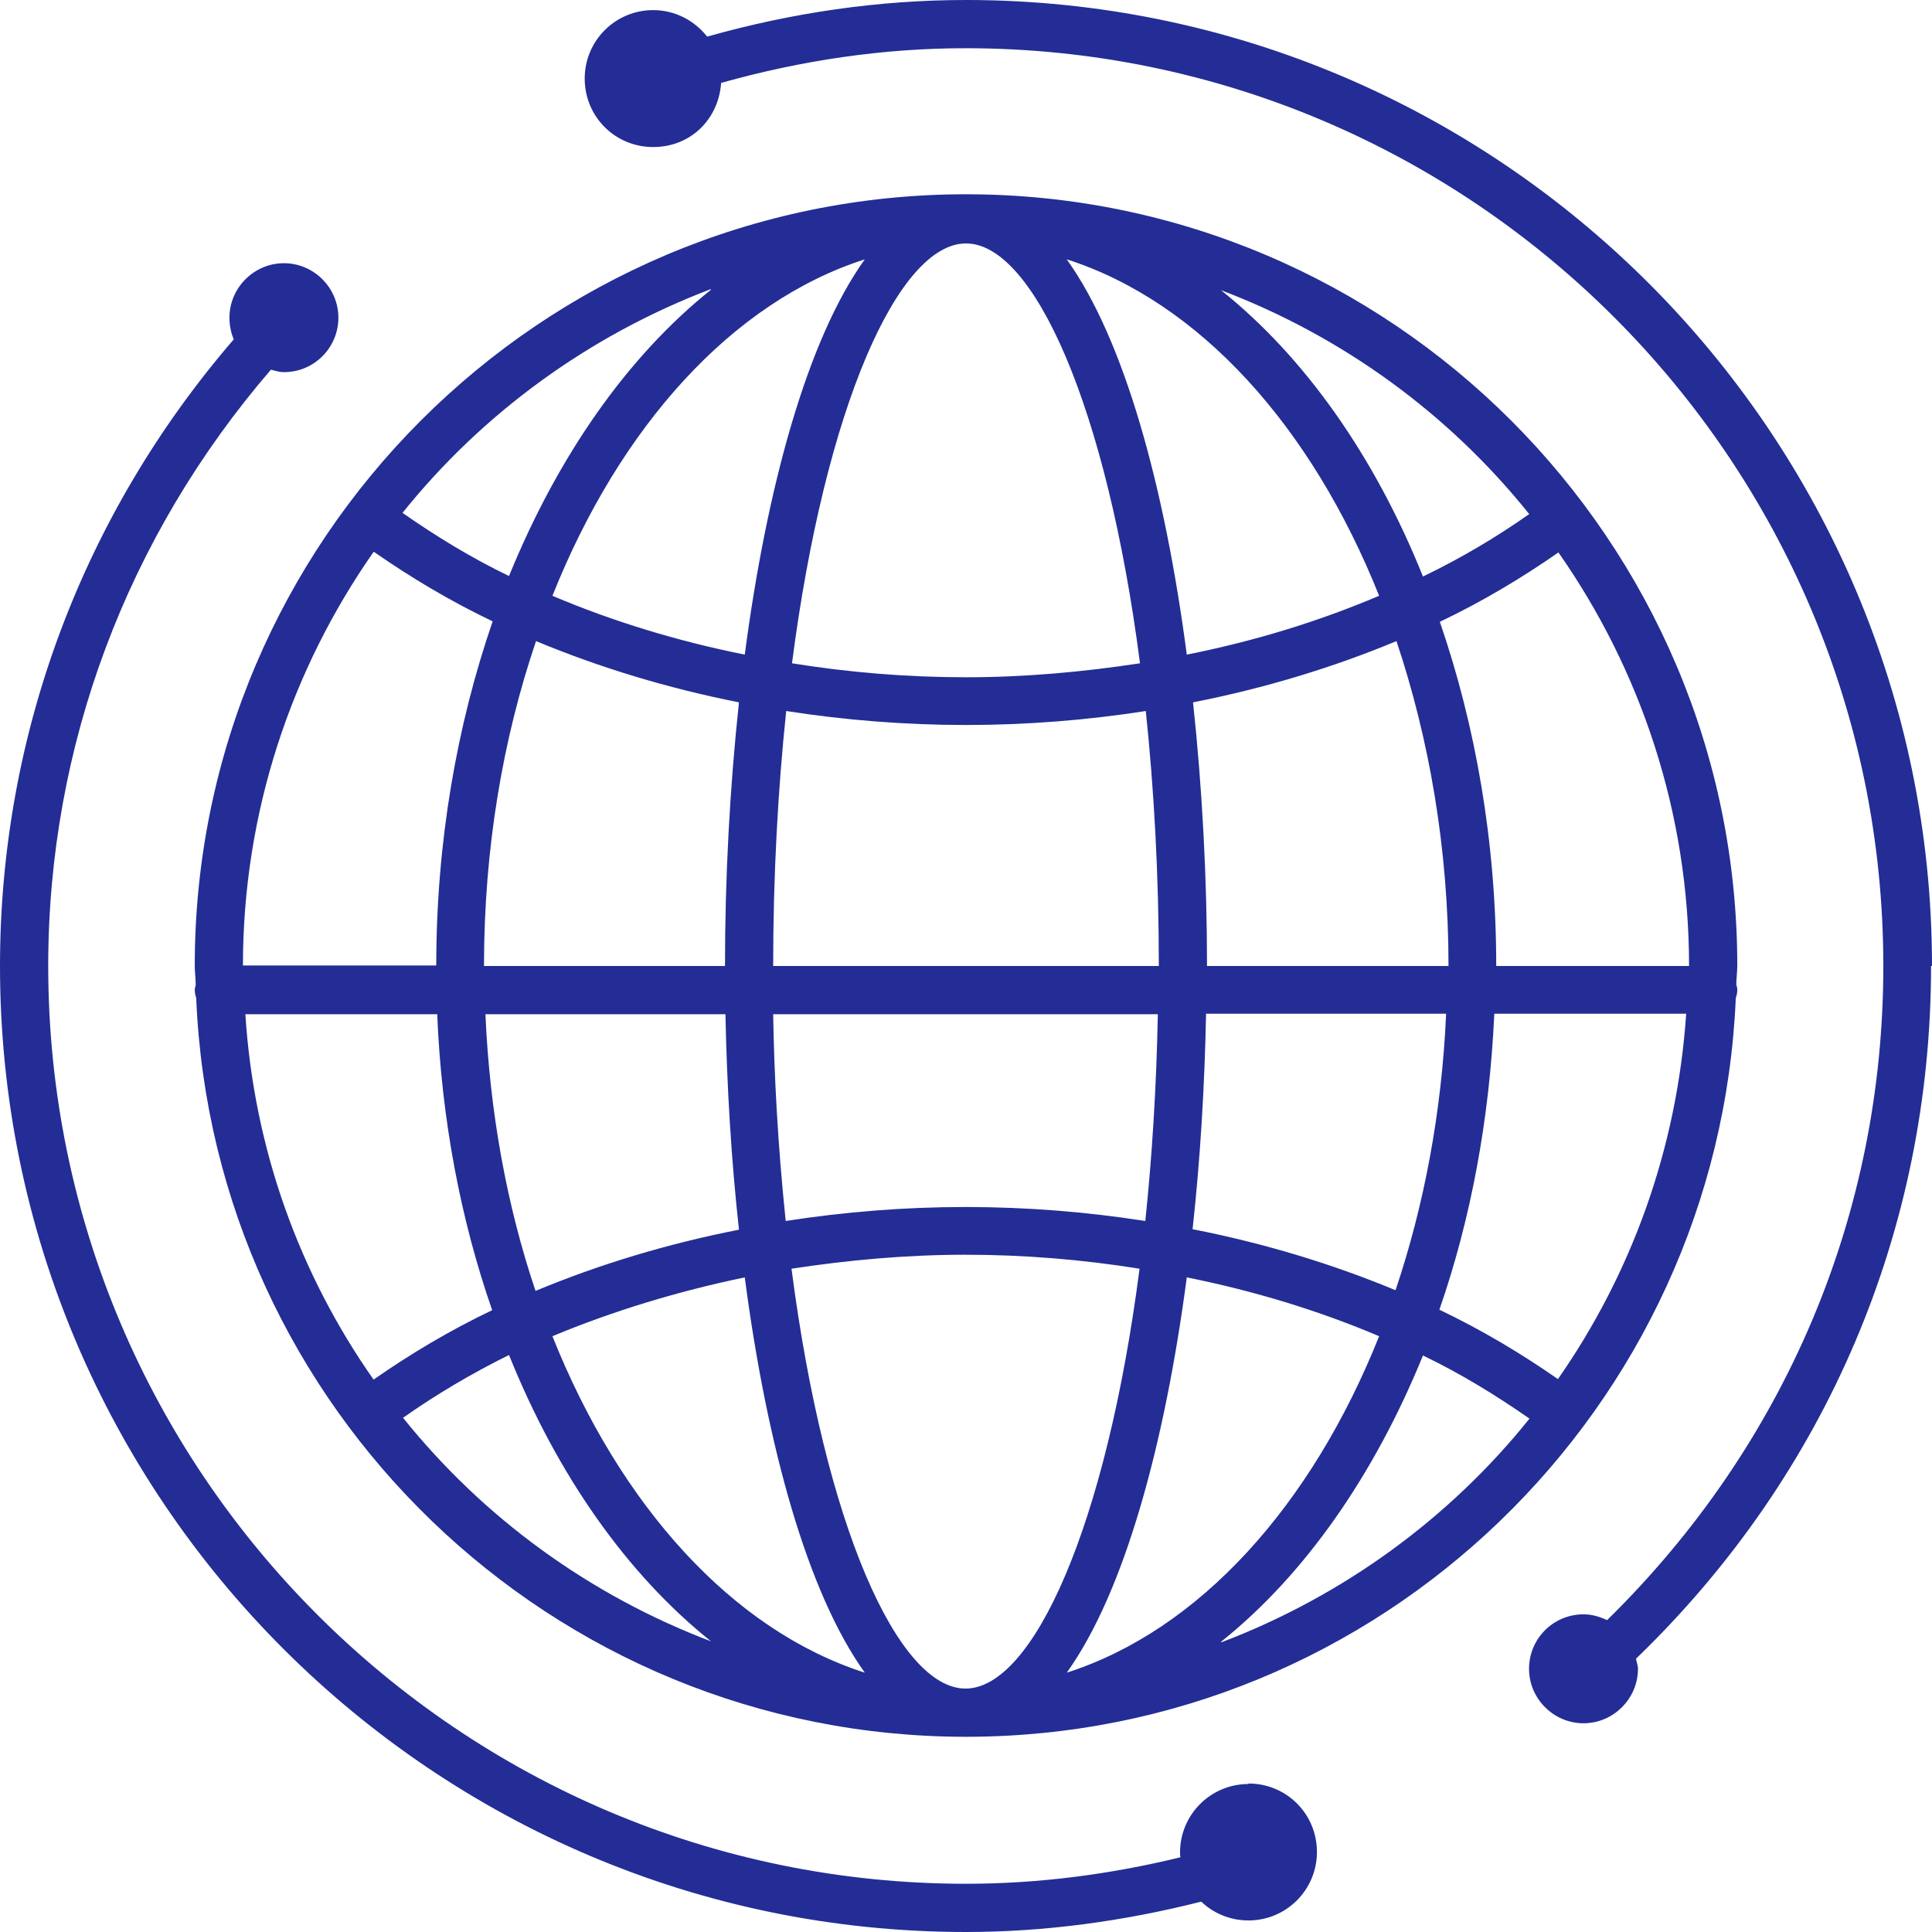
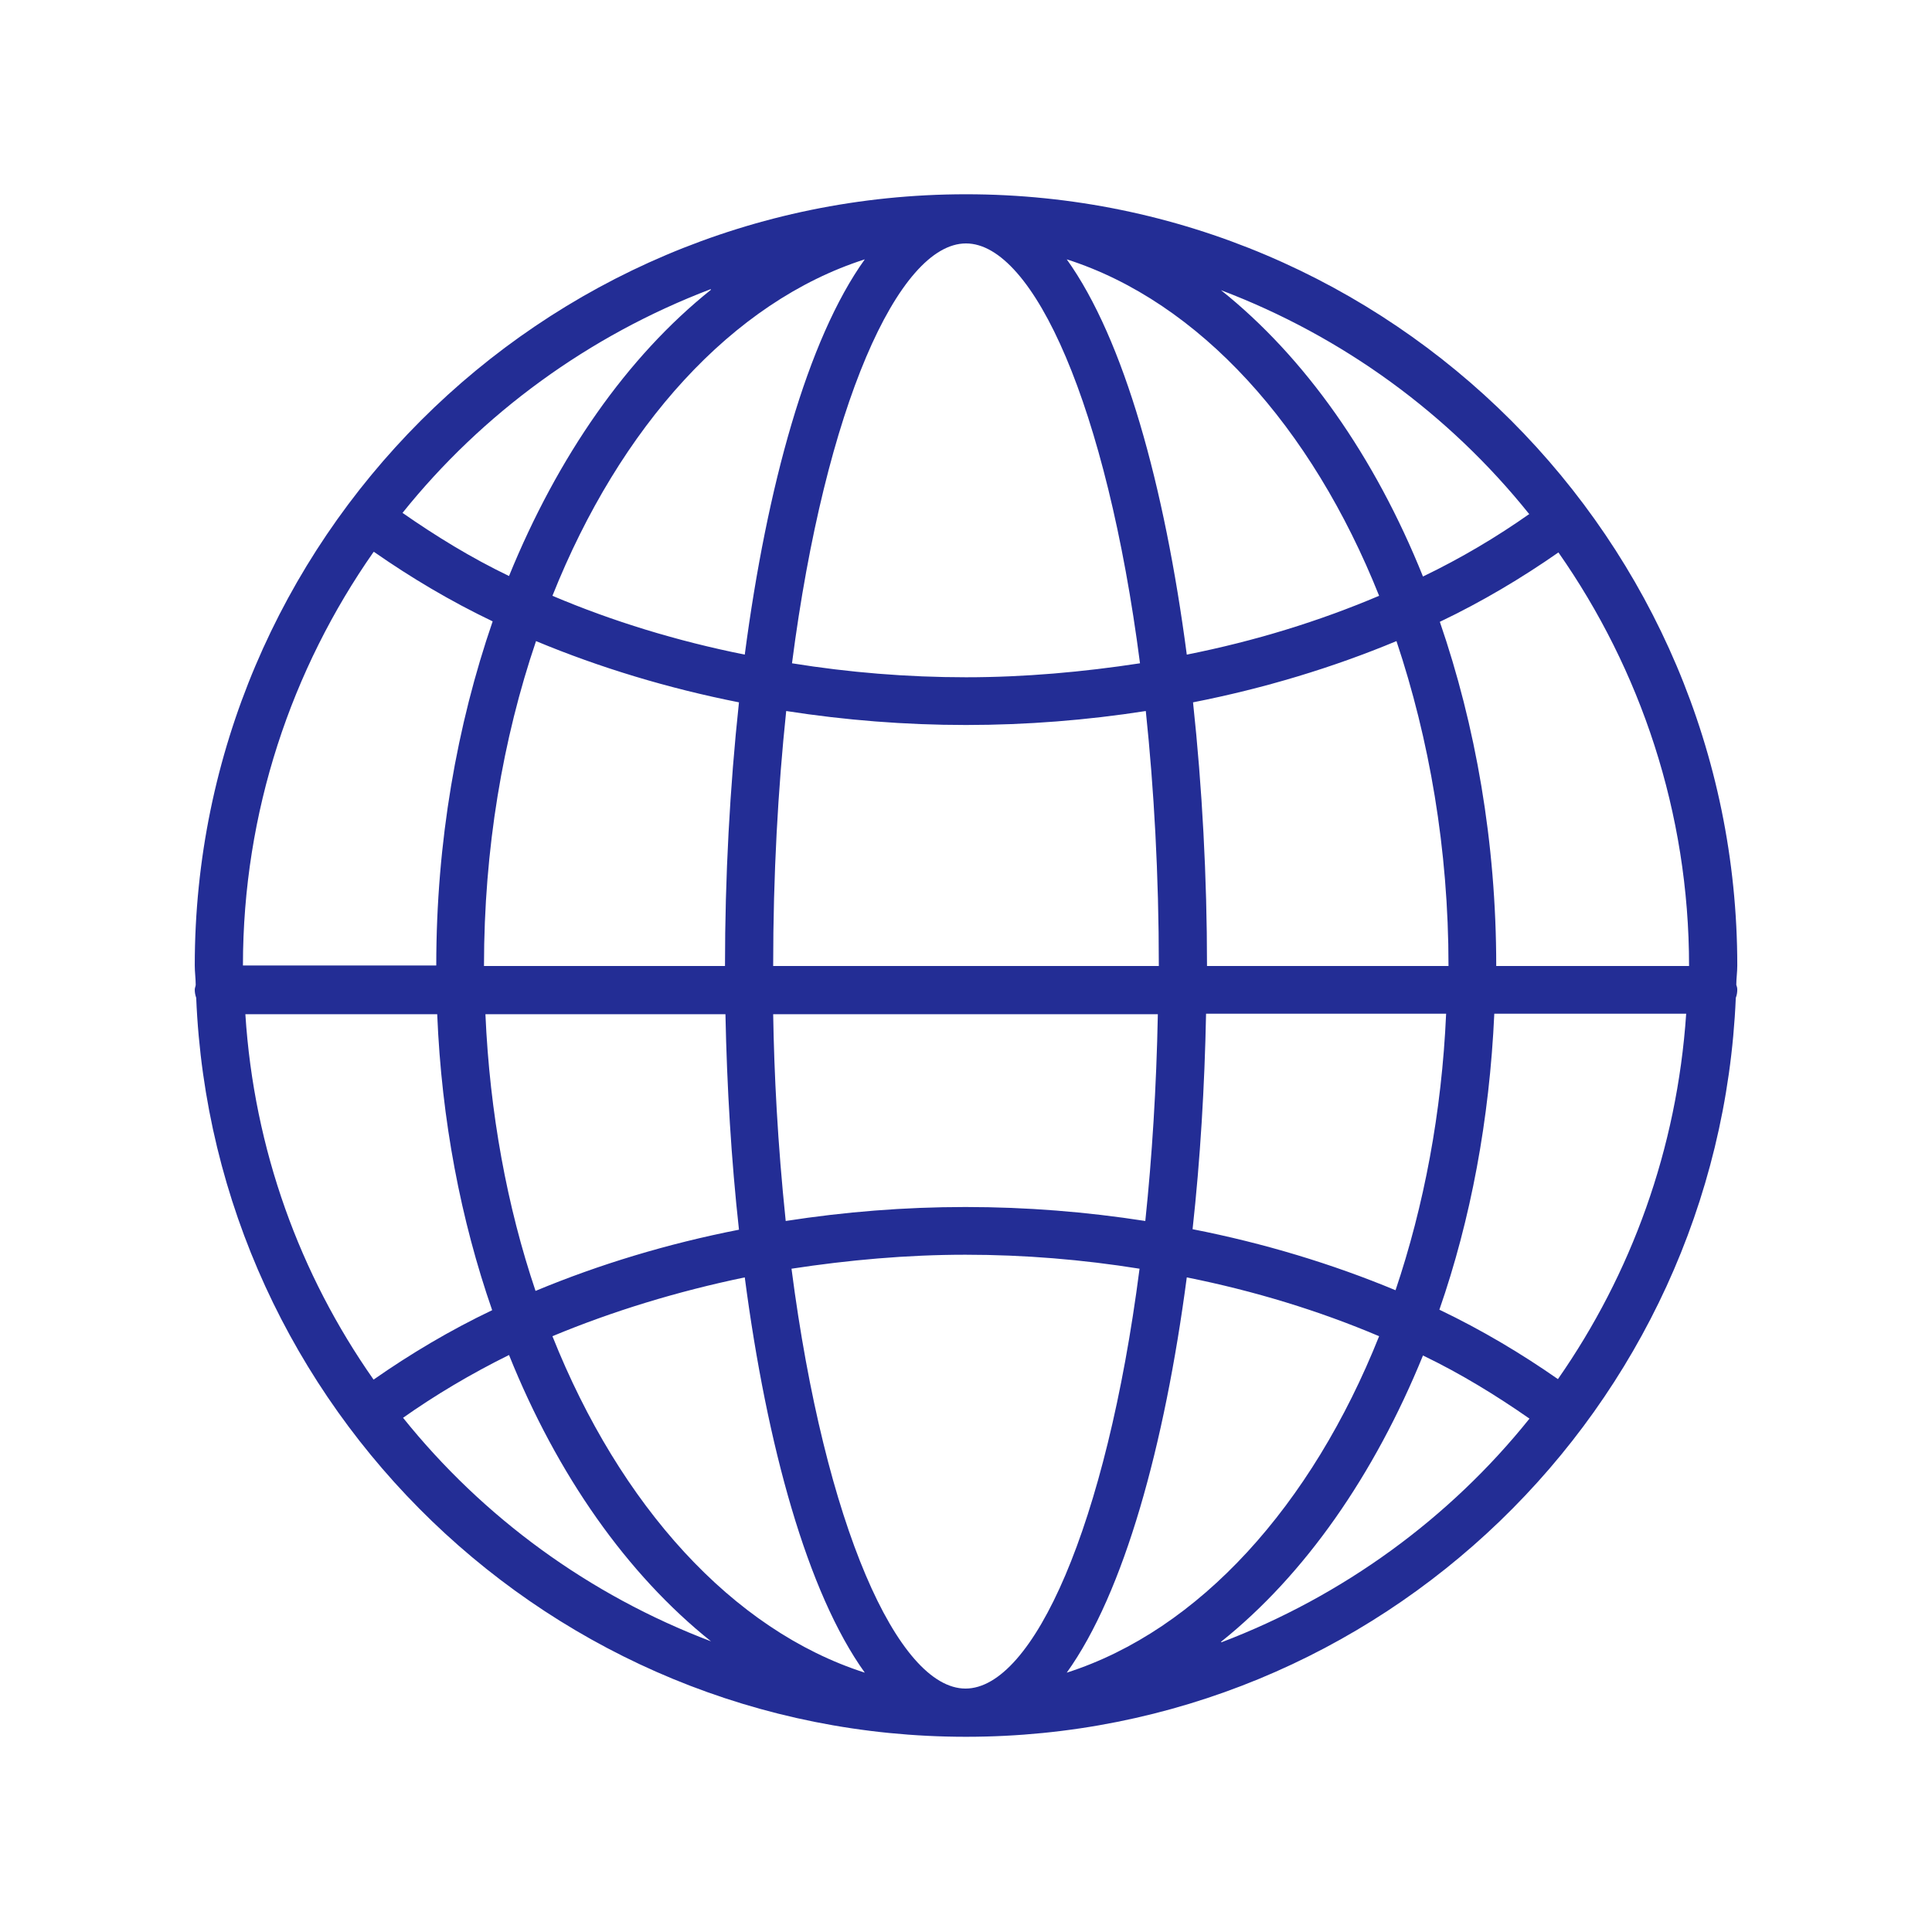
<svg xmlns="http://www.w3.org/2000/svg" width="47" height="47" viewBox="0 0 47 47" fill="none">
  <path d="M4.773 24.274C5.183 34.253 13.415 42.251 23.5 42.251C33.585 42.251 41.805 34.253 42.227 24.274C42.251 24.215 42.263 24.145 42.263 24.075C42.263 24.028 42.251 23.993 42.239 23.957C42.239 23.805 42.263 23.652 42.263 23.488C42.263 13.146 33.843 4.726 23.5 4.726C13.157 4.726 4.738 13.146 4.738 23.488C4.738 23.652 4.761 23.805 4.761 23.957C4.761 23.993 4.738 24.028 4.738 24.075C4.738 24.145 4.749 24.204 4.773 24.274ZM33.96 31.392C32.412 30.747 30.747 30.243 29.012 29.903C29.199 28.202 29.305 26.432 29.34 24.661H35.18C35.074 27.065 34.64 29.34 33.948 31.392H33.96ZM36.352 24.661H41.02C40.797 27.956 39.683 30.993 37.9 33.55C37.009 32.928 36.047 32.354 35.016 31.861C35.778 29.668 36.235 27.241 36.352 24.661ZM19.255 30.864C20.639 30.653 22.058 30.524 23.488 30.524C24.919 30.524 26.338 30.642 27.722 30.864C26.913 37.126 25.13 41.078 23.488 41.078C21.847 41.078 20.064 37.115 19.255 30.864ZM21.038 40.691C17.813 39.659 15.08 36.622 13.439 32.506C14.905 31.896 16.476 31.416 18.118 31.075C18.657 35.18 19.642 38.745 21.038 40.691ZM19.126 17.297C20.557 17.52 22.023 17.637 23.5 17.637C24.978 17.637 26.443 17.52 27.874 17.297C28.073 19.196 28.191 21.272 28.191 23.5H18.809C18.809 21.272 18.927 19.196 19.126 17.297ZM28.167 24.673C28.132 26.455 28.026 28.144 27.862 29.703C26.432 29.481 24.978 29.363 23.488 29.363C21.999 29.363 20.545 29.481 19.114 29.703C18.915 27.792 18.833 26.115 18.809 24.673H28.155H28.167ZM28.871 31.075C30.512 31.404 32.084 31.884 33.55 32.506C31.908 36.622 29.176 39.659 25.951 40.691C27.346 38.745 28.331 35.168 28.871 31.075ZM29.363 23.5C29.363 21.342 29.246 19.161 29.023 17.086C30.759 16.745 32.424 16.241 33.972 15.596C34.769 17.977 35.238 20.651 35.238 23.5H29.375H29.363ZM28.871 15.925C28.331 11.82 27.346 8.255 25.951 6.309C29.176 7.341 31.908 10.378 33.55 14.494C32.084 15.116 30.524 15.596 28.871 15.925ZM27.733 16.136C26.35 16.347 24.931 16.476 23.5 16.476C22.069 16.476 20.651 16.359 19.267 16.136C20.076 9.885 21.858 5.922 23.5 5.922C25.142 5.922 26.924 9.885 27.733 16.136ZM18.118 15.925C16.476 15.596 14.905 15.116 13.439 14.494C15.08 10.378 17.813 7.341 21.038 6.309C19.642 8.255 18.657 11.832 18.118 15.925ZM17.977 17.086C17.754 19.161 17.637 21.342 17.637 23.5H11.774C11.774 20.651 12.231 17.977 13.04 15.596C14.588 16.241 16.253 16.745 17.977 17.086ZM17.648 24.673C17.684 26.443 17.789 28.214 17.977 29.915C16.241 30.255 14.576 30.759 13.028 31.404C12.336 29.352 11.914 27.077 11.809 24.673H17.648ZM11.973 31.873C10.941 32.365 9.979 32.94 9.088 33.562C7.294 31.005 6.18 27.968 5.969 24.673H10.636C10.742 27.253 11.211 29.68 11.973 31.873ZM9.792 34.5C10.589 33.937 11.457 33.421 12.383 32.963C13.556 35.883 15.256 38.299 17.297 39.929C14.33 38.803 11.75 36.915 9.803 34.488L9.792 34.5ZM29.703 39.941C31.744 38.311 33.432 35.883 34.617 32.975C35.543 33.421 36.399 33.948 37.208 34.511C35.262 36.939 32.67 38.827 29.715 39.952L29.703 39.941ZM36.399 23.5C36.399 20.486 35.895 17.648 35.027 15.127C36.059 14.635 37.021 14.06 37.912 13.439C39.906 16.288 41.09 19.759 41.09 23.5H36.399ZM37.208 12.501C36.411 13.063 35.543 13.579 34.617 14.025C33.444 11.105 31.744 8.689 29.703 7.059C32.67 8.185 35.25 10.073 37.197 12.501H37.208ZM17.297 7.048C15.256 8.678 13.568 11.105 12.383 14.013C11.457 13.568 10.601 13.04 9.792 12.477C11.738 10.05 14.33 8.162 17.285 7.036L17.297 7.048ZM9.1 13.427C9.991 14.048 10.953 14.623 11.985 15.116C11.117 17.637 10.613 20.475 10.613 23.488H5.91C5.91 19.747 7.095 16.276 9.088 13.427H9.1Z" fill="#232D95" />
-   <path d="M47 23.5C47 10.542 36.458 0 23.5 0C21.389 0 19.278 0.305 17.203 0.891C16.898 0.504 16.429 0.246 15.889 0.246C14.975 0.246 14.224 0.985 14.224 1.911C14.224 2.838 14.963 3.577 15.889 3.577C16.816 3.577 17.484 2.885 17.543 2.017C19.501 1.466 21.495 1.173 23.488 1.173C35.801 1.173 45.816 11.187 45.816 23.5C45.816 29.551 43.423 35.168 39.096 39.413C38.92 39.331 38.733 39.272 38.522 39.272C37.783 39.272 37.197 39.87 37.197 40.597C37.197 41.324 37.795 41.922 38.522 41.922C39.249 41.922 39.847 41.324 39.847 40.597C39.847 40.515 39.812 40.433 39.8 40.351C44.432 35.883 46.977 29.915 46.977 23.5H47Z" fill="#232D95" />
-   <path d="M30.372 43.4C29.457 43.4 28.707 44.139 28.707 45.065C28.707 45.1 28.707 45.147 28.718 45.182C26.983 45.605 25.236 45.827 23.5 45.827C11.187 45.827 1.173 35.813 1.173 23.5C1.173 18.141 3.096 13.052 6.59 8.994C6.696 9.018 6.79 9.053 6.907 9.053C7.646 9.053 8.232 8.455 8.232 7.728C8.232 7.001 7.634 6.403 6.907 6.403C6.18 6.403 5.582 7.001 5.582 7.728C5.582 7.915 5.617 8.091 5.687 8.255C2.017 12.512 0 17.871 0 23.5C0 36.458 10.542 47 23.5 47C25.4 47 27.323 46.742 29.223 46.261C29.516 46.543 29.926 46.719 30.372 46.719C31.287 46.719 32.037 45.98 32.037 45.053C32.037 44.127 31.298 43.388 30.372 43.388V43.4Z" fill="#232D95" />
</svg>